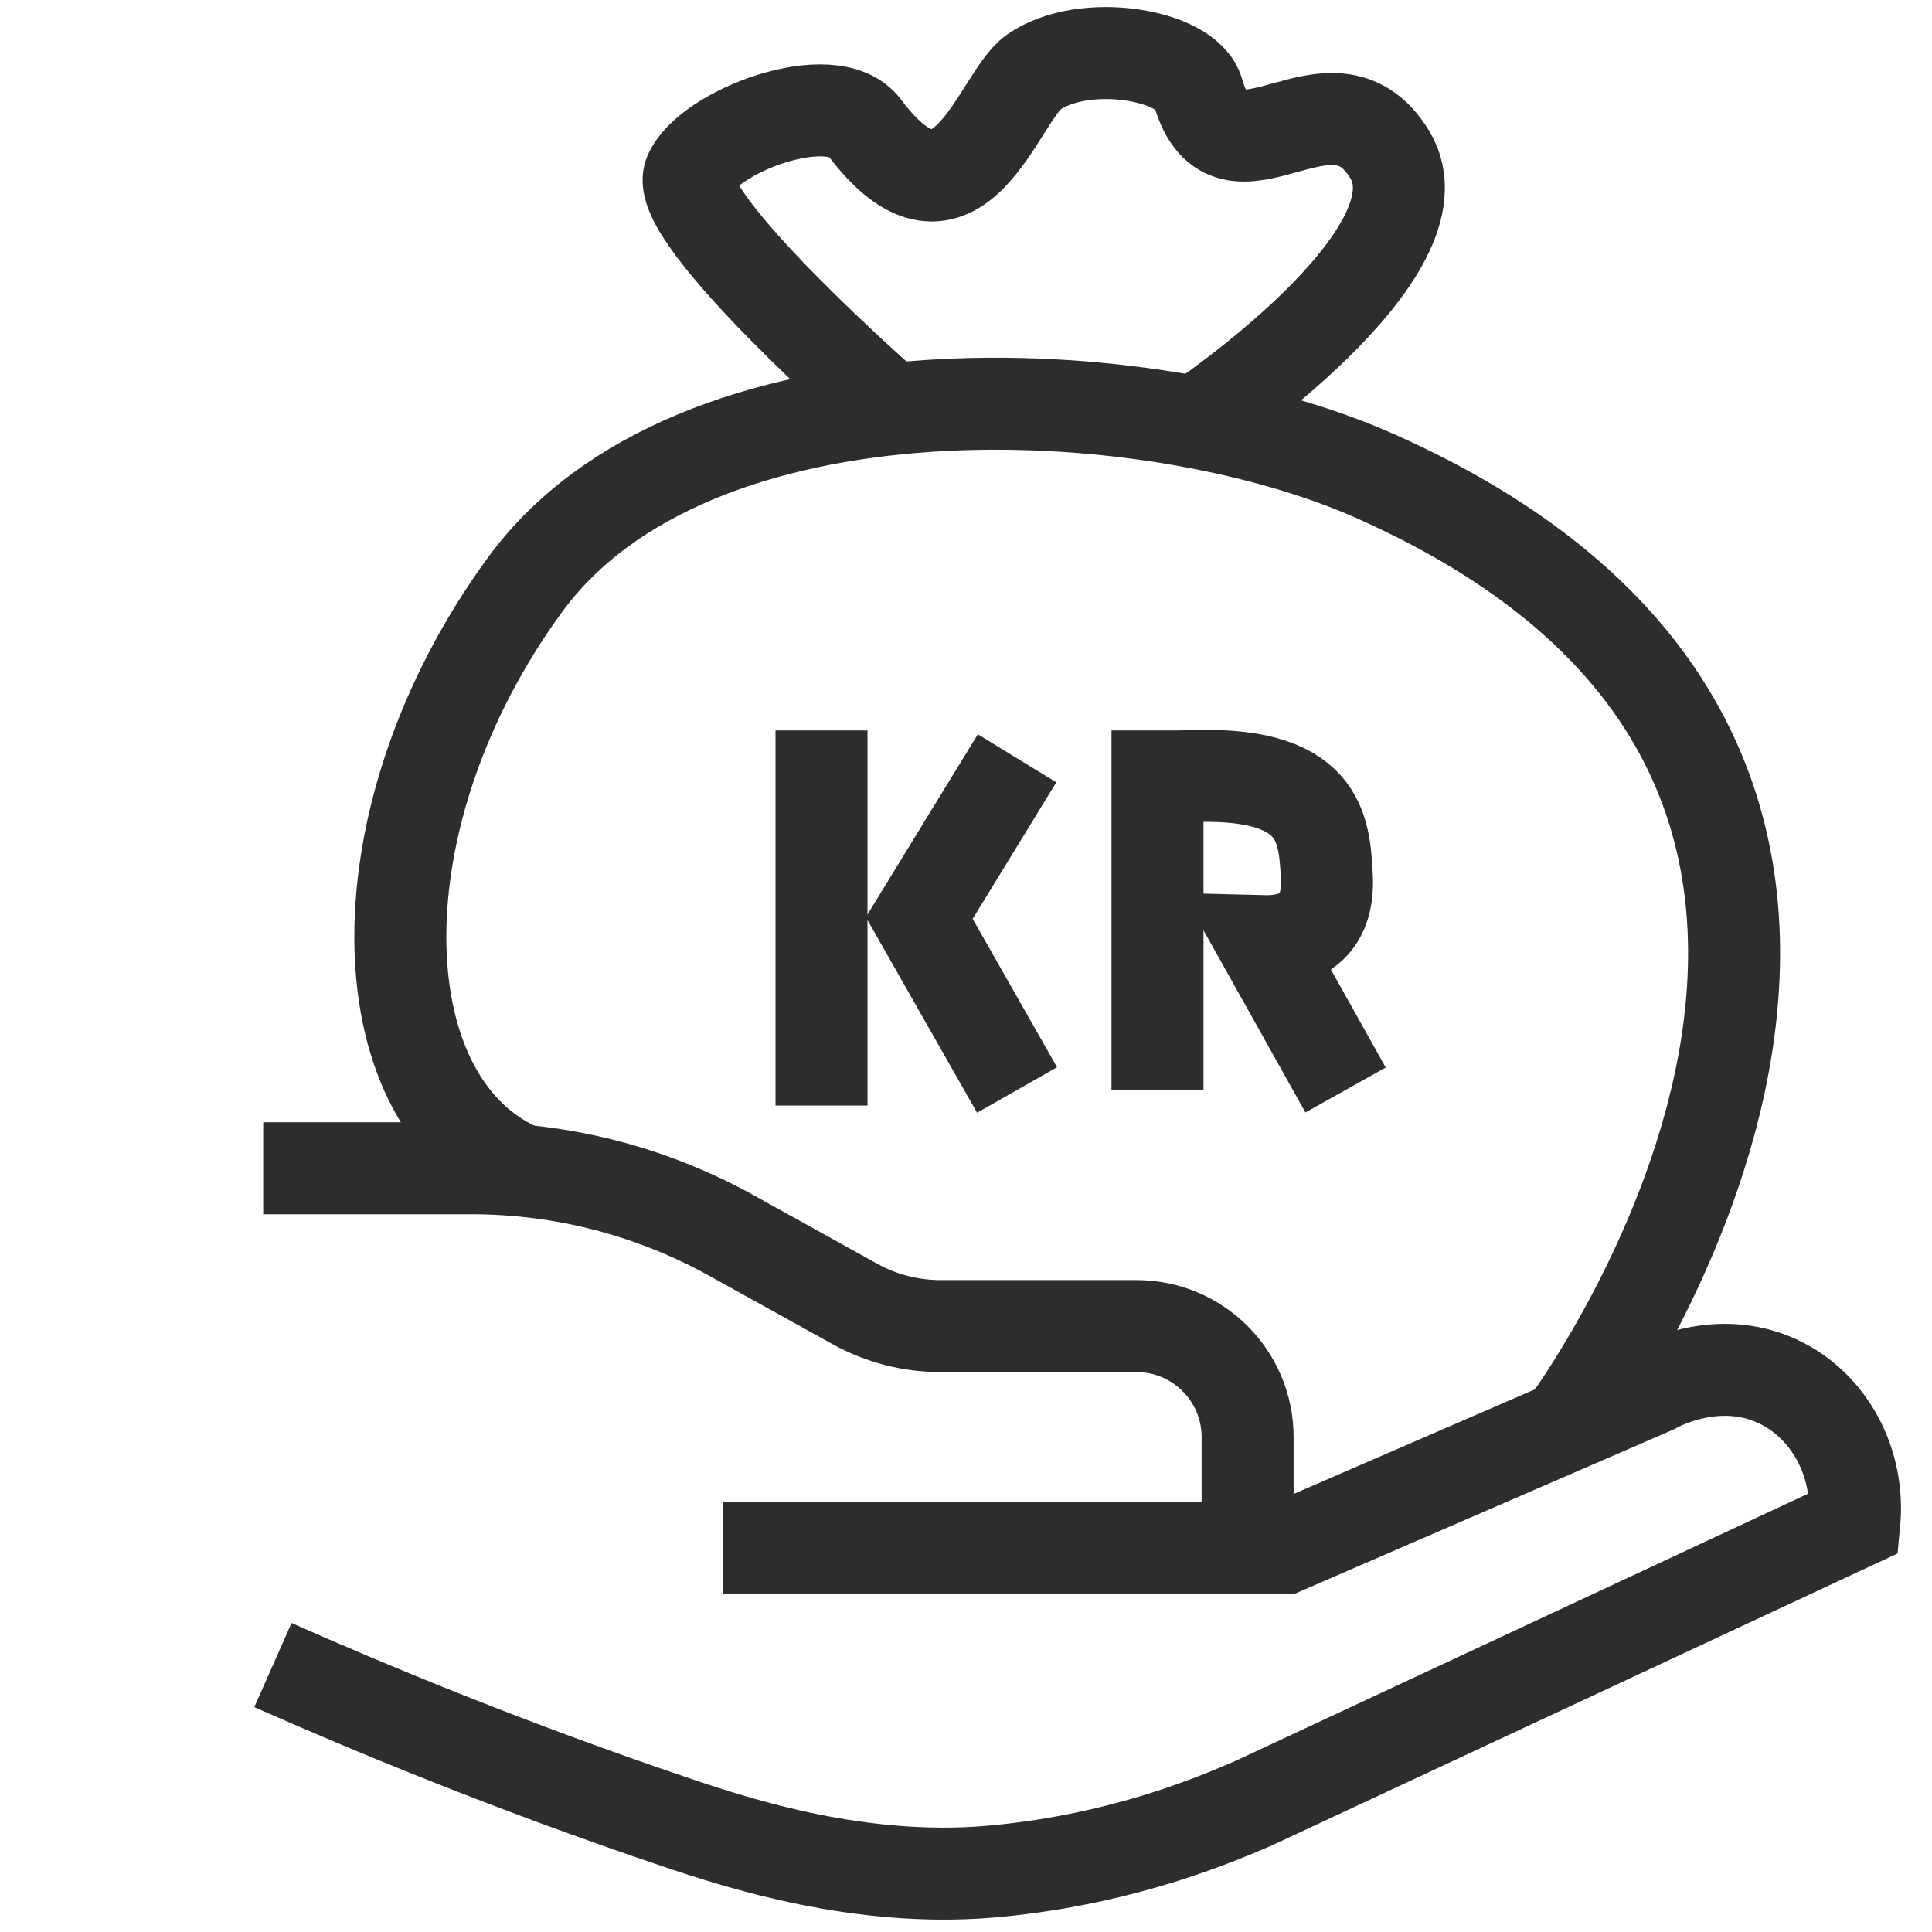
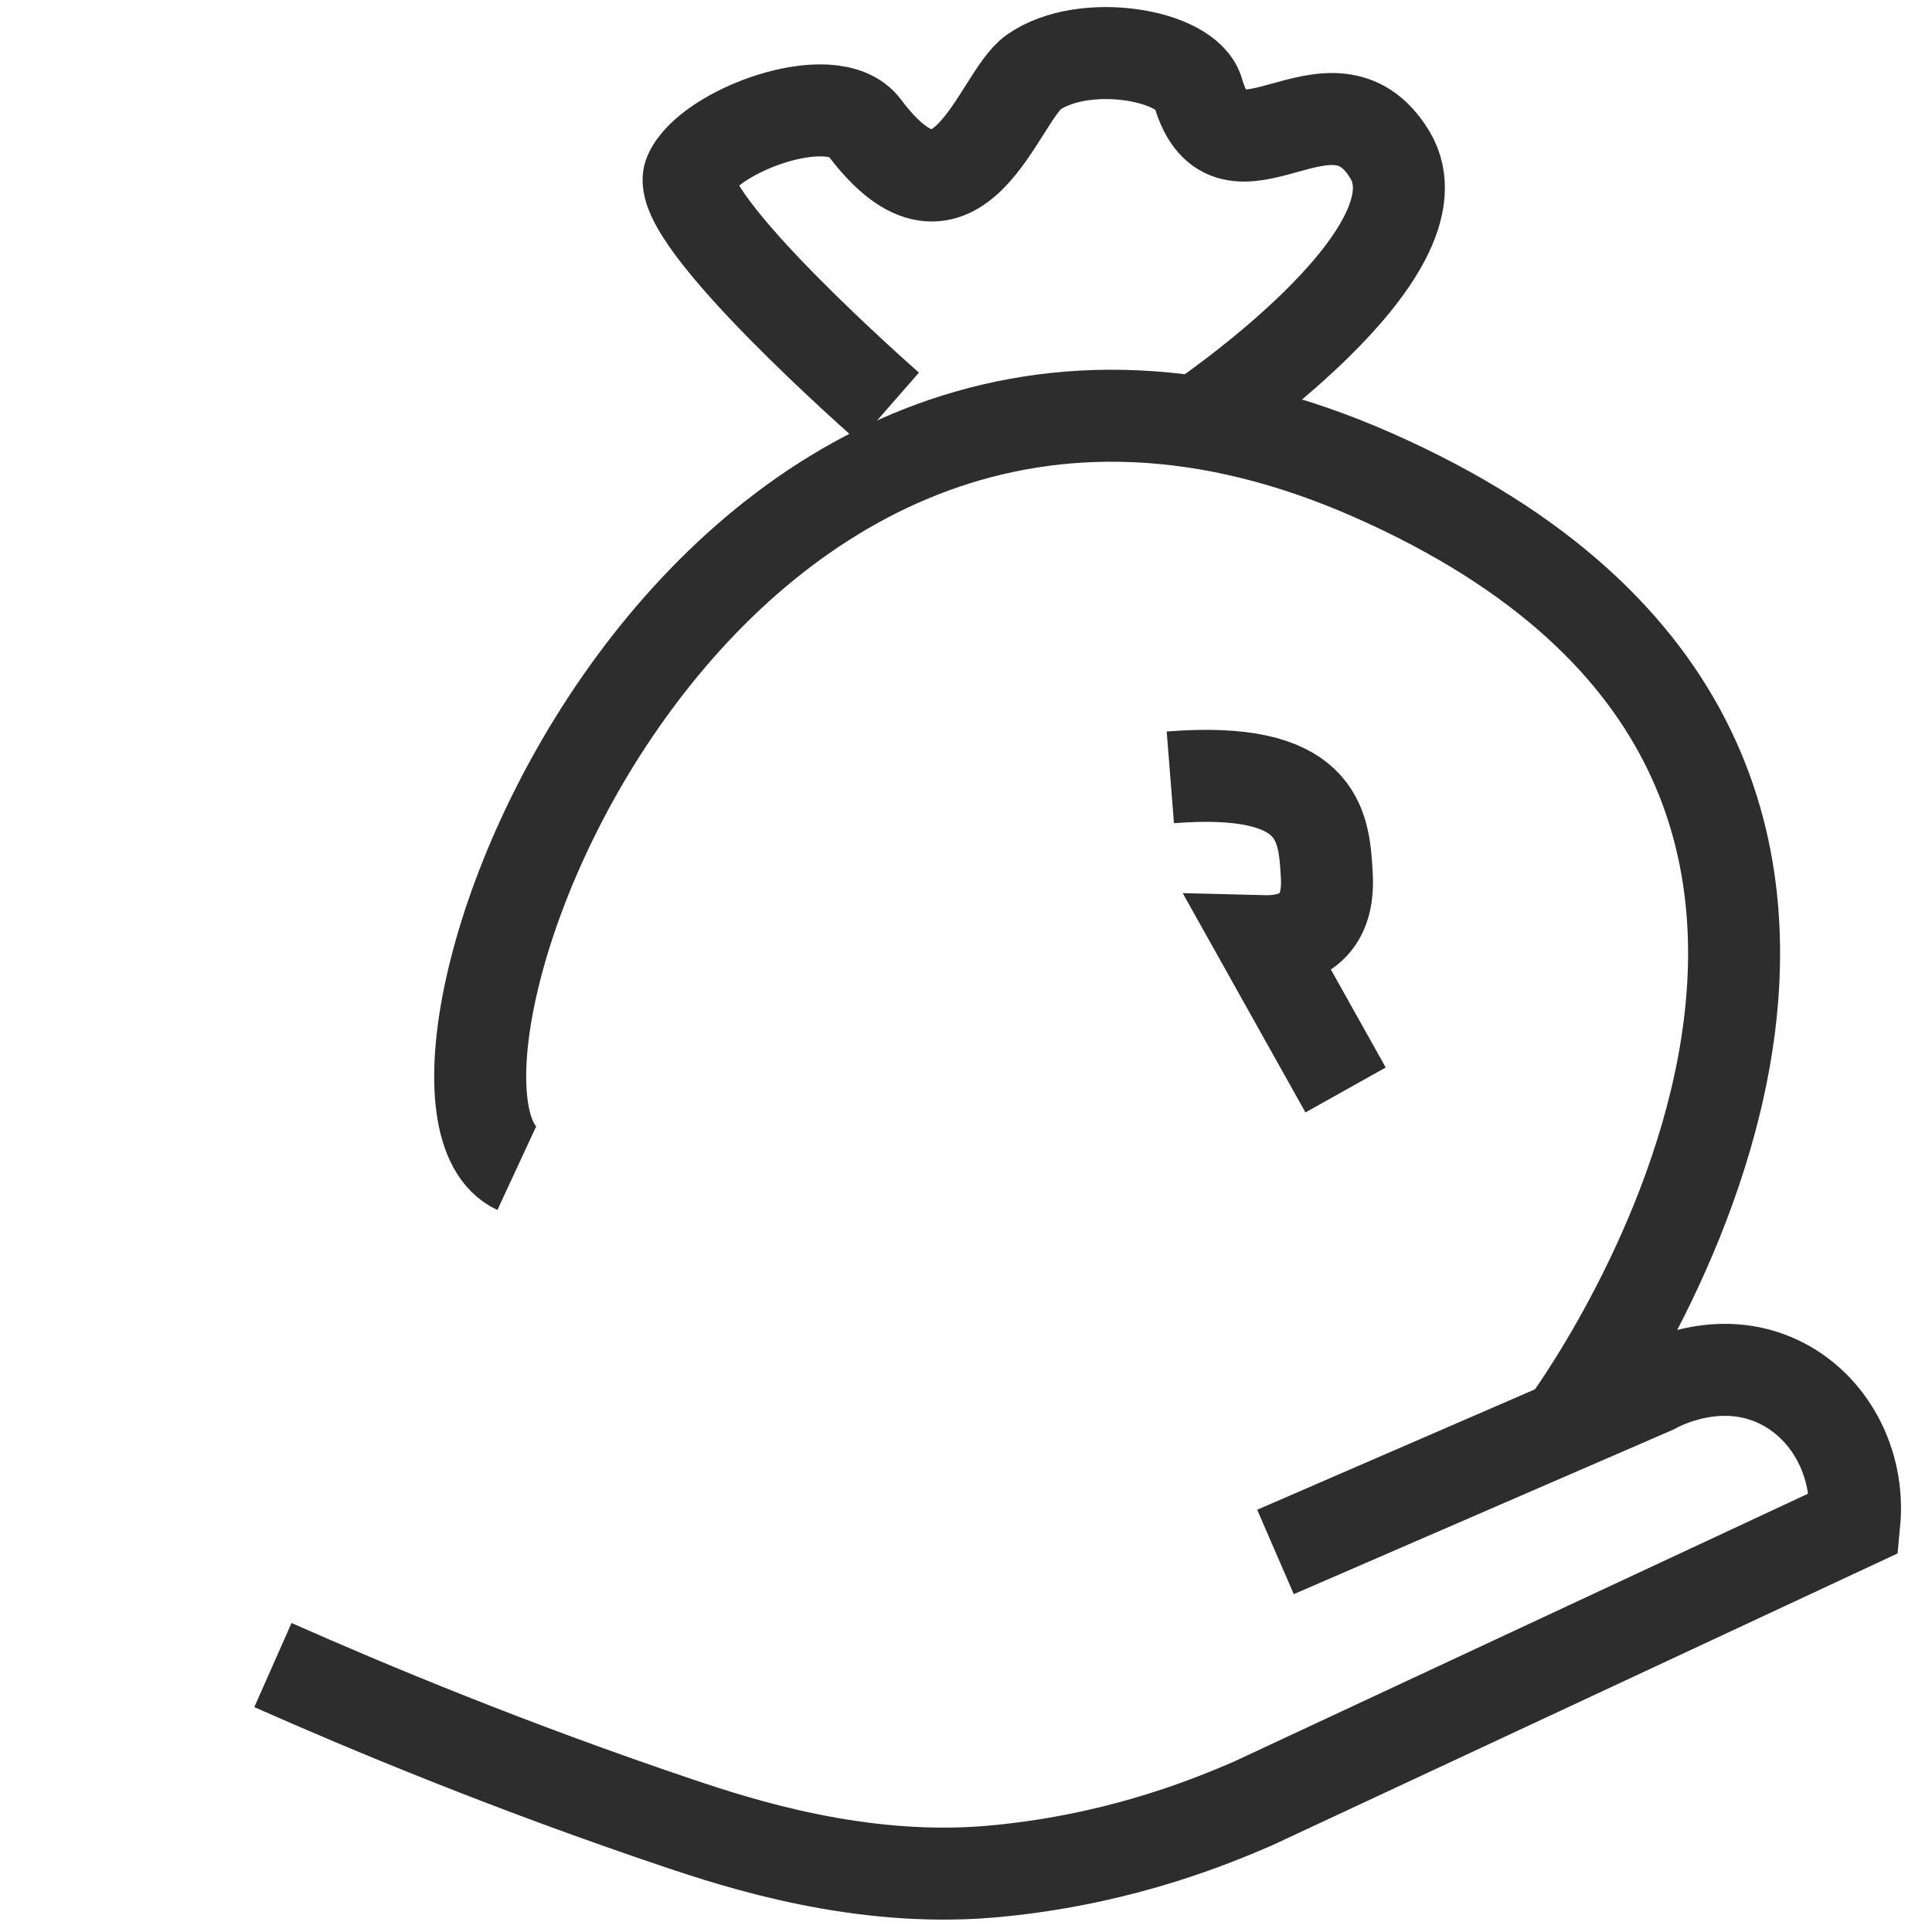
<svg xmlns="http://www.w3.org/2000/svg" version="1.1" id="Layer_1" x="0px" y="0px" viewBox="0 0 42 42" enable-background="new 0 0 42 42" xml:space="preserve">
  <g>
-     <path fill="none" stroke="#2D2D2D" stroke-width="2" stroke-miterlimit="10" d="M5.722,25.397h4.53   c1.975,0,3.917,0.502,5.645,1.46l2.684,1.488c0.571,0.317,1.213,0.483,1.866,0.483h4.261   c1.333,0,2.414,1.081,2.414,2.414v2.414H15.71" />
    <path fill="none" stroke="#2D2D2D" stroke-width="2" stroke-miterlimit="10" d="M5.933,36.197   c2.06,0.912,5.151,2.203,8.812,3.435c1.337,0.45,3.939,1.292,6.753,1.059c0.201-0.017,0.398-0.038,0.474-0.047   c2.559-0.289,4.416-1.072,5.261-1.435l13.078-6.103c0.127-1.32-0.55-2.555-1.66-3.074   c-1.305-0.61-2.568,0.067-2.7,0.141c-2.741,1.188-5.482,2.377-8.223,3.565" />
  </g>
-   <path fill="none" stroke="#2D2D2D" stroke-width="2" stroke-miterlimit="10" d="M34.023,31.009c0,0,10.573-14.143-4.15-20.669  c-4.945-2.192-14.809-2.638-18.468,2.383S7.915,23.857,11.234,25.397" />
+   <path fill="none" stroke="#2D2D2D" stroke-width="2" stroke-miterlimit="10" d="M34.023,31.009c0,0,10.573-14.143-4.15-20.669  S7.915,23.857,11.234,25.397" />
  <path fill="none" stroke="#2D2D2D" stroke-width="2" stroke-miterlimit="10" d="M19.319,8.853c0,0-4.72-4.13-4.327-5.066  s3.102-1.947,3.797-1.021c2.043,2.723,2.901-0.651,3.679-1.196C23.555,0.808,25.807,1.175,26.043,2  c0.681,2.383,2.894-0.745,4.17,1.362c1.297,2.141-4.213,5.824-4.213,5.824" />
  <g>
-     <line fill="none" stroke="#2D2D2D" stroke-width="2" stroke-miterlimit="10" x1="17.859" y1="15.88" x2="17.859" y2="24.034" />
-     <polyline fill="none" stroke="#2D2D2D" stroke-width="2" stroke-miterlimit="10" points="22.11,16.485 19.984,19.957    22.11,23.695  " />
-     <line fill="none" stroke="#2D2D2D" stroke-width="2" stroke-miterlimit="10" x1="25.163" y1="23.695" x2="25.163" y2="15.88" />
    <path fill="none" stroke="#2D2D2D" stroke-width="2" stroke-miterlimit="10" d="M25.442,16.899   c3.223-0.255,3.336,1.023,3.398,2.071c0.021,0.348,0.1,1.53-1.398,1.491l1.81,3.234" />
  </g>
</svg>